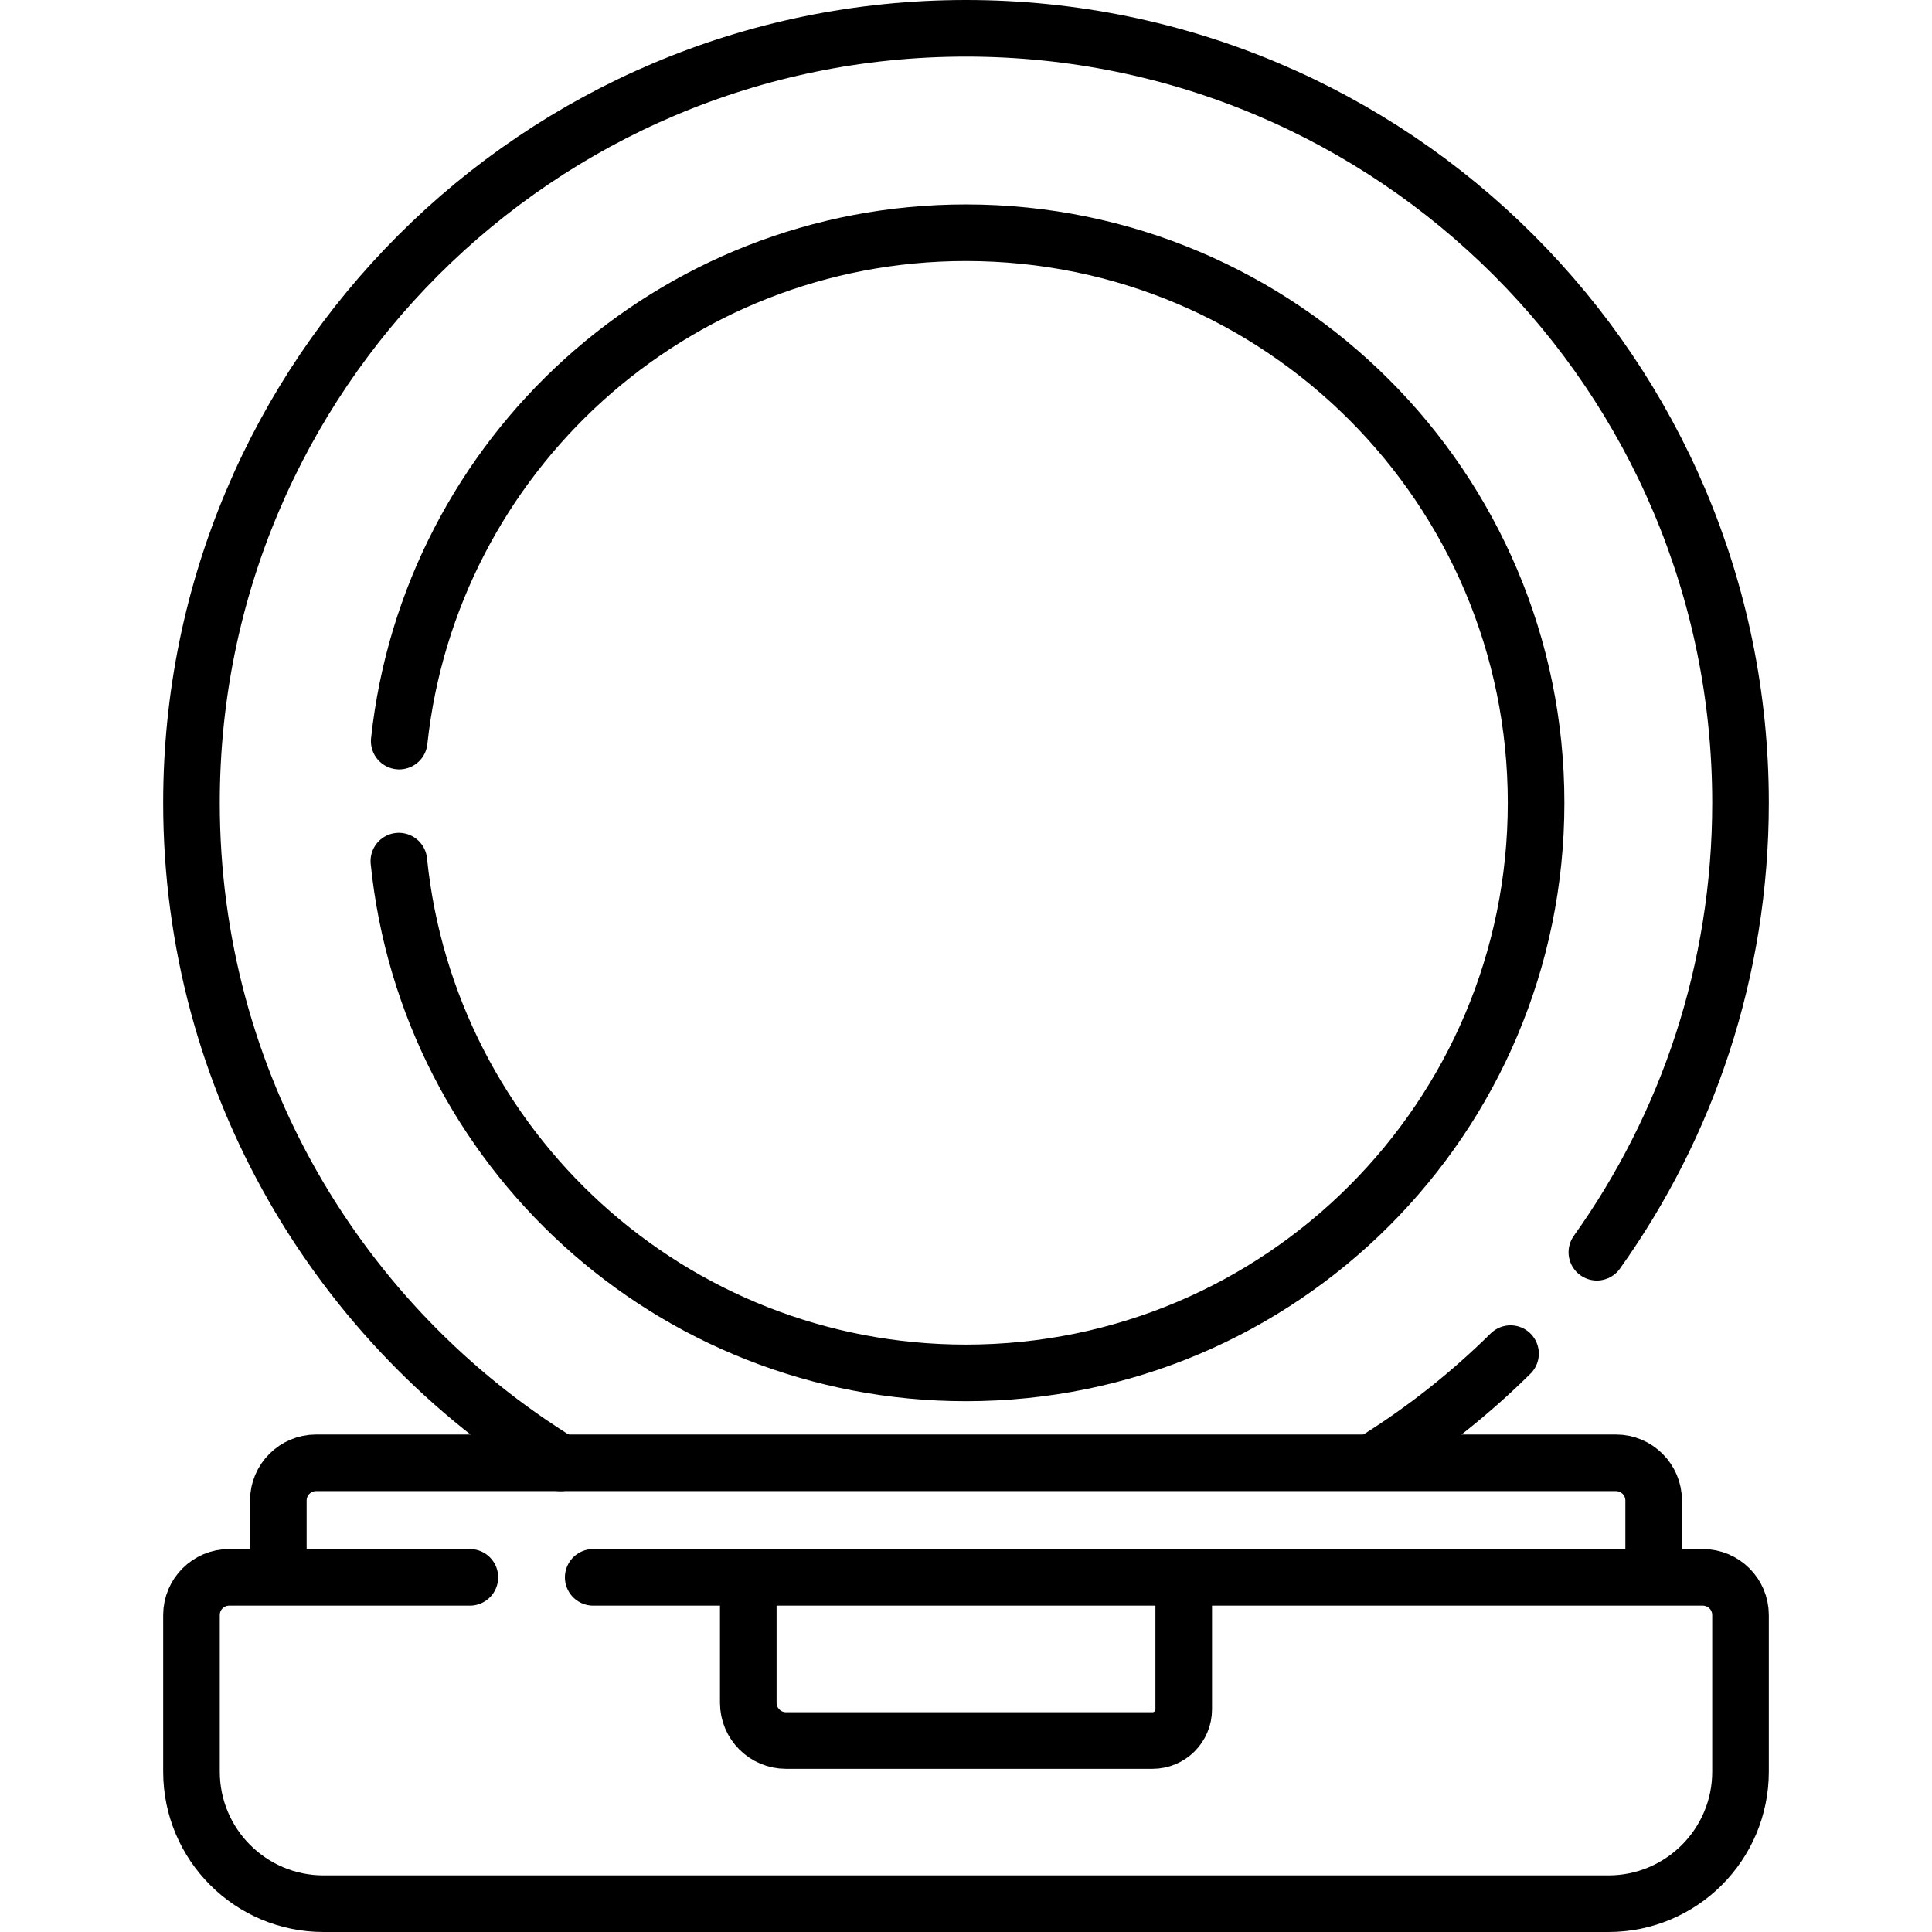
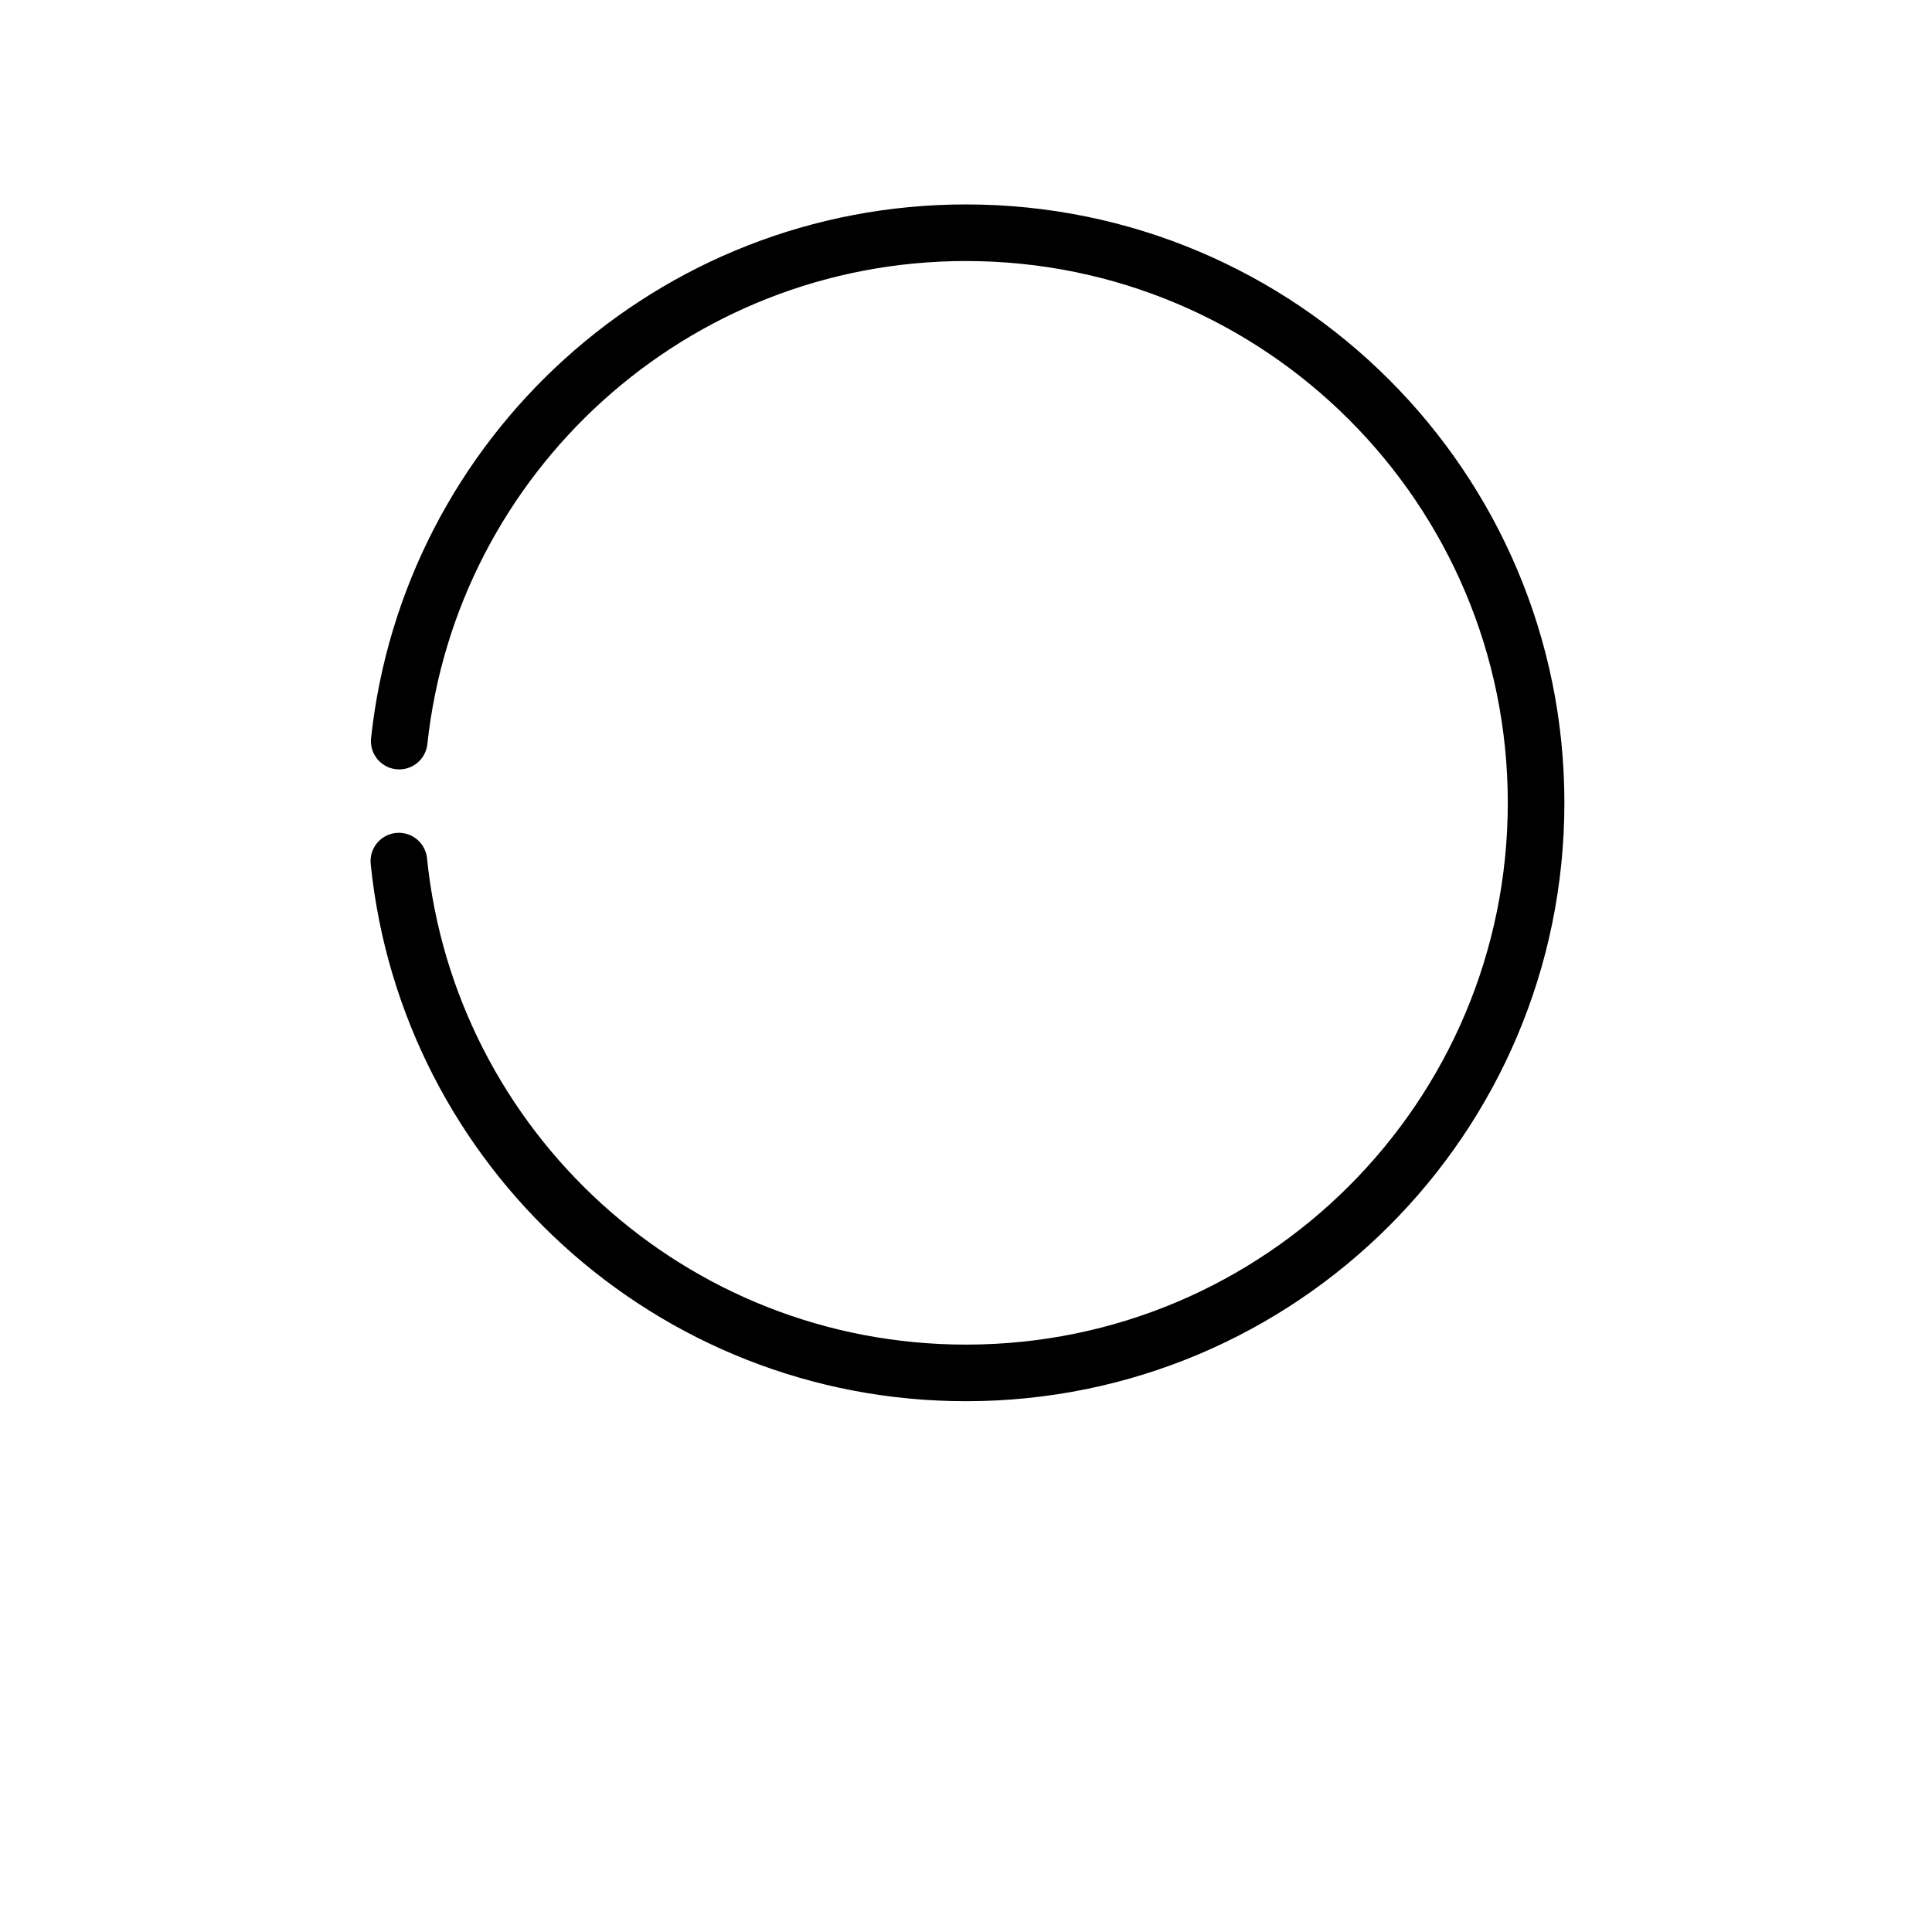
<svg xmlns="http://www.w3.org/2000/svg" version="1.1" id="Capa_1" x="0px" y="0px" viewBox="0 0 512 512" style="enable-background:new 0 0 512 512;" xml:space="preserve" width="512" height="512">
  <g>
-     <path style="fill:none;stroke:#000000;stroke-width:15;stroke-linecap:round;stroke-linejoin:round;stroke-miterlimit:10;" d="&#10;&#09;&#09;M438.238,416.012v-18.351c0-5.523-4.477-10-10-10H83.762c-5.523,0-10,4.477-10,10v18.351" />
-     <path style="fill:none;stroke:#000000;stroke-width:15;stroke-linecap:round;stroke-linejoin:round;stroke-miterlimit:10;" d="&#10;&#09;&#09;M313.698,420.012v32.984c0,4.562-3.698,8.26-8.26,8.26h-97.135c-5.523,0-10-4.477-10-10v-31.244" />
-     <path style="fill:none;stroke:#000000;stroke-width:15;stroke-linecap:round;stroke-linejoin:round;stroke-miterlimit:10;" d="&#10;&#09;&#09;M423.186,331.859c23.969-33.585,38.07-74.697,38.07-119.103C461.256,99.396,369.36,7.5,256,7.5S50.744,99.396,50.744,212.756&#10;&#09;&#09;c0,73.959,39.117,138.782,97.791,174.909" />
-     <path style="fill:none;stroke:#000000;stroke-width:15;stroke-linecap:round;stroke-linejoin:round;stroke-miterlimit:10;" d="&#10;&#09;&#09;M365.496,386.398c12.594-7.958,24.262-17.248,34.806-27.673" />
    <path style="fill:none;stroke:#000000;stroke-width:15;stroke-linecap:round;stroke-linejoin:round;stroke-miterlimit:10;" d="&#10;&#09;&#09;M105.701,228.203c7.737,76.183,72.076,135.632,150.299,135.632c83.439,0,151.079-67.641,151.079-151.079S339.439,61.676,256,61.676&#10;&#09;&#09;c-77.912,0-142.05,58.977-150.204,134.723" />
-     <path style="fill:none;stroke:#000000;stroke-width:15;stroke-linecap:round;stroke-linejoin:round;stroke-miterlimit:10;" d="&#10;&#09;&#09;M124.521,418.012H60.744c-5.523,0-10,4.477-10,10V469.5c0,19.33,15.67,35,35,35h340.512c19.33,0,35-15.67,35-35v-41.488&#10;&#09;&#09;c0-5.523-4.477-10-10-10H157.208" />
  </g>
</svg>